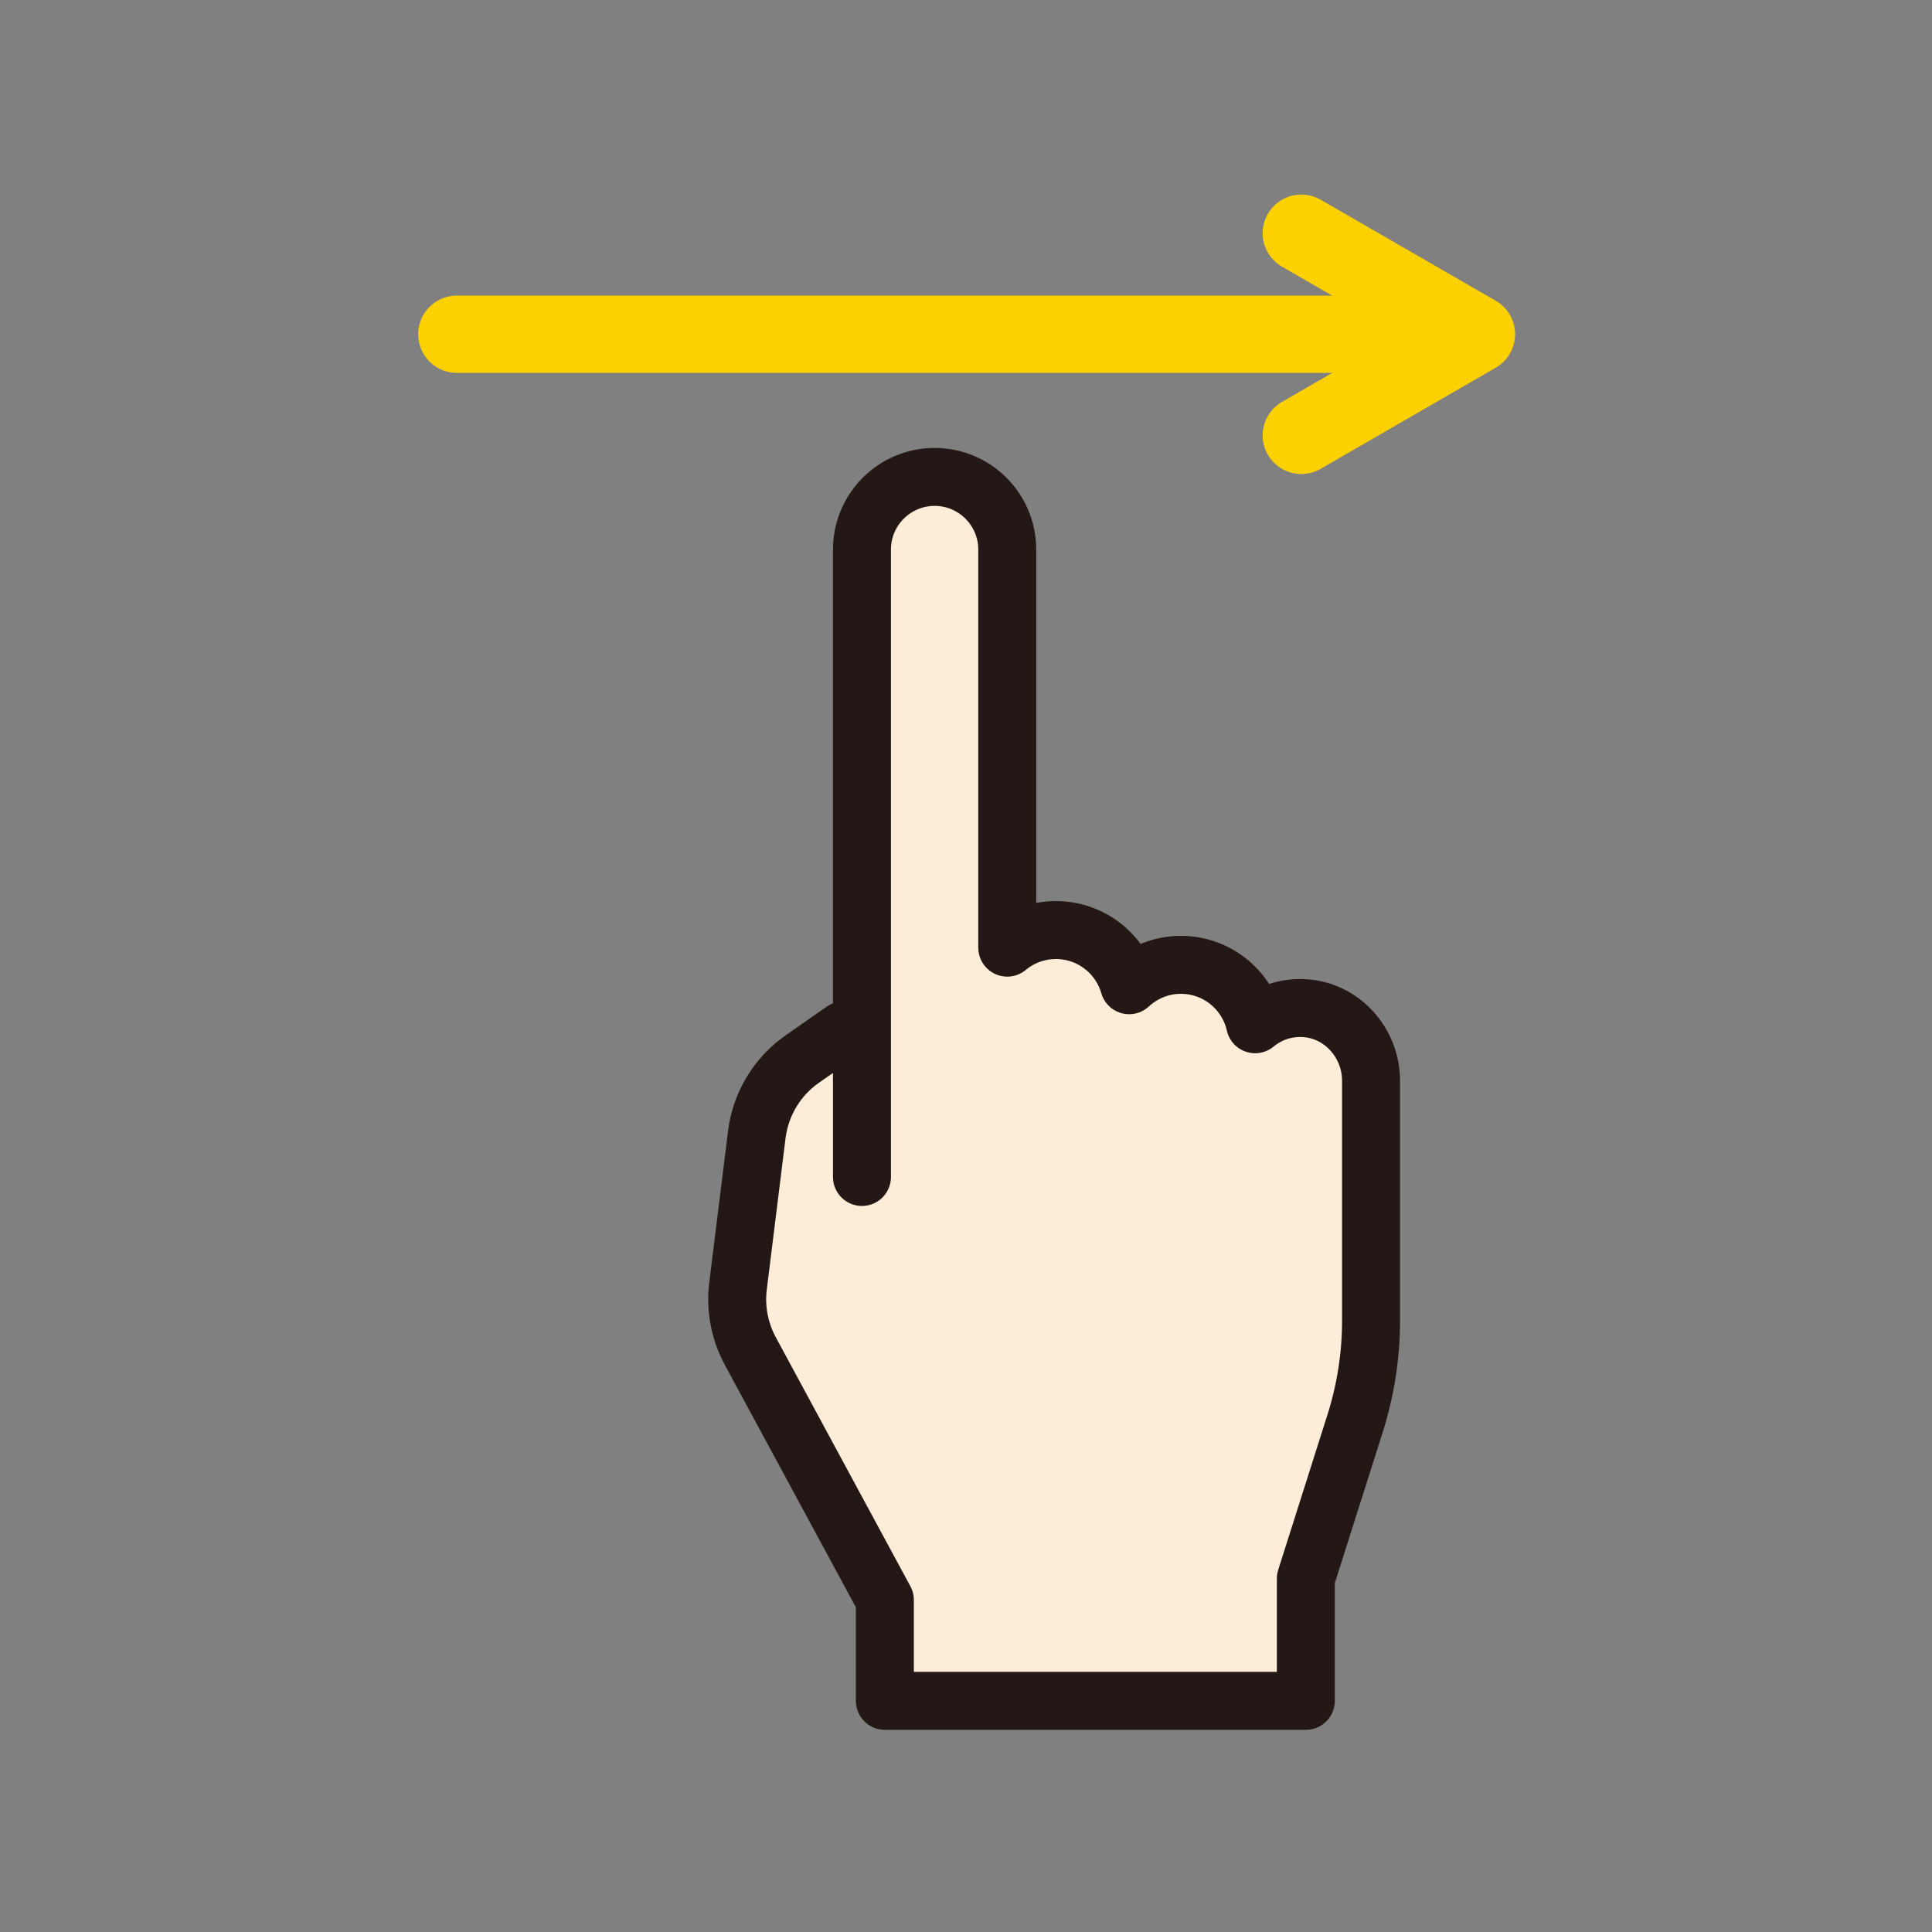
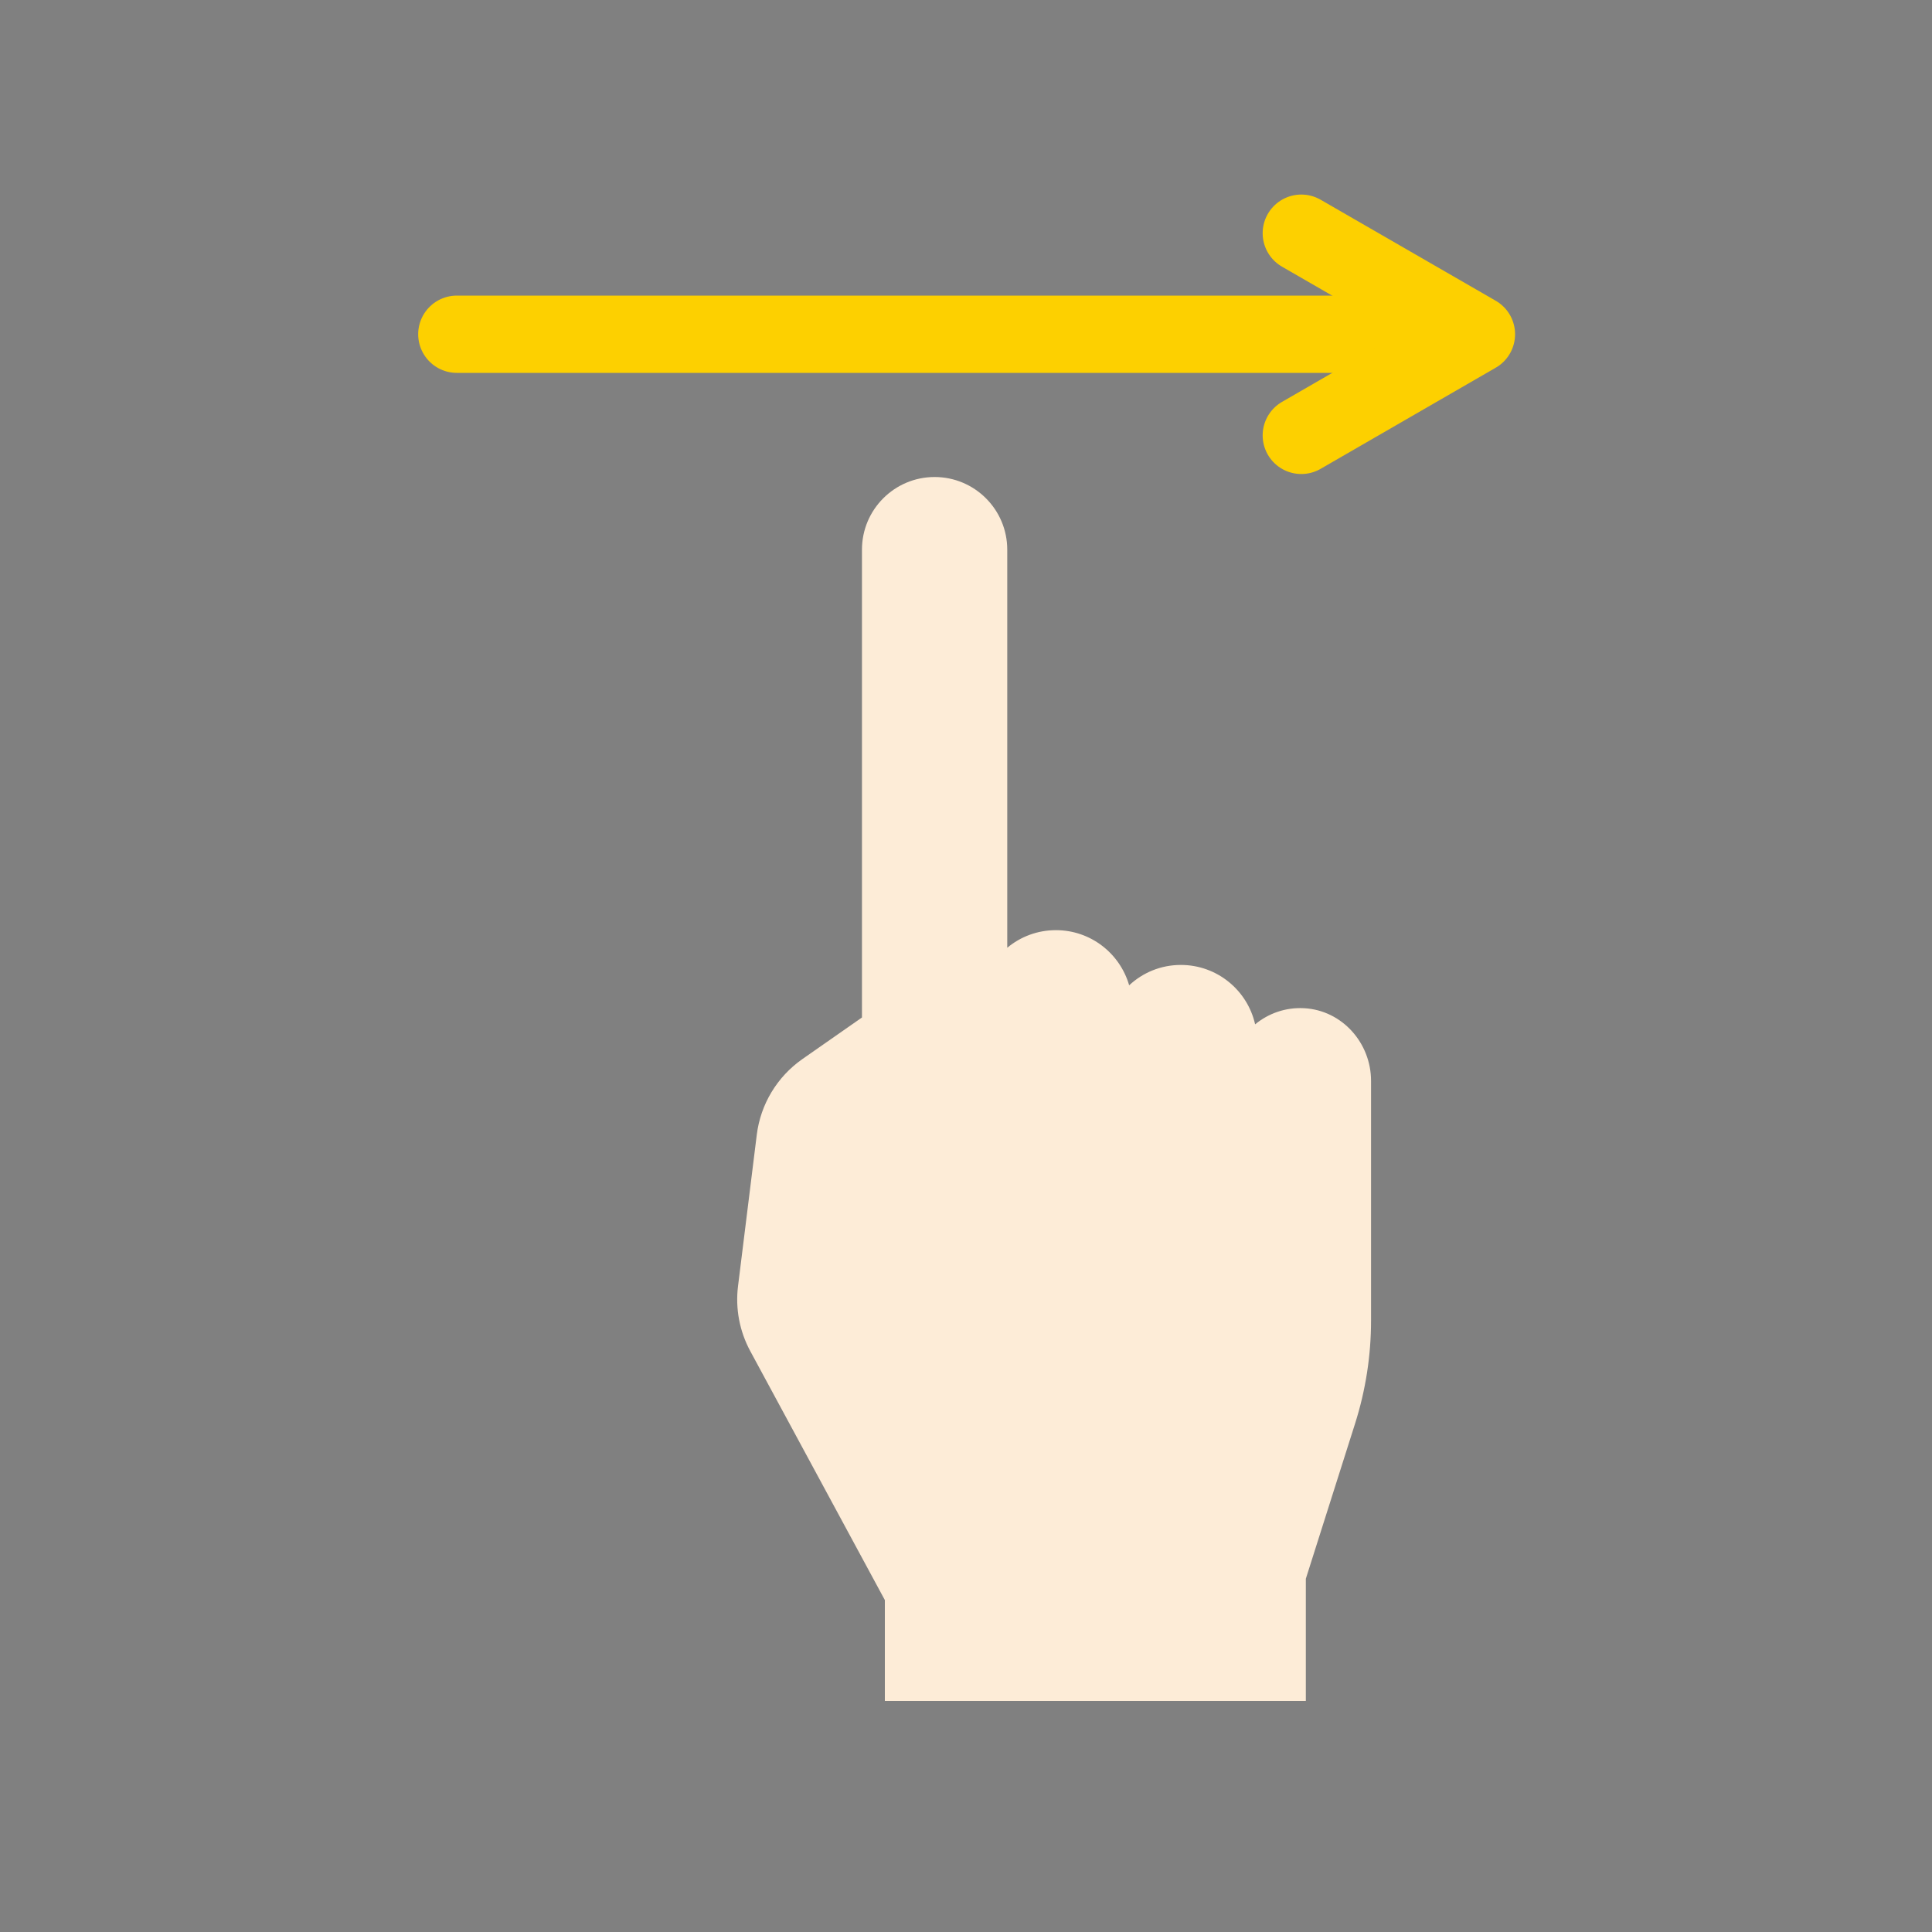
<svg xmlns="http://www.w3.org/2000/svg" id="_レイヤー_1" data-name="レイヤー_1" version="1.1" viewBox="0 0 200 200">
  <rect x="0" y="0" width="200" height="200" fill="#808080" stroke="none" />
  <defs>
    <style>
      .st0 {
        stroke: #fdd000;
        stroke-width: 8px;
      }

      .st0, .st1 {
        fill: none;
        stroke-linecap: round;
        stroke-linejoin: round;
      }

      .st2 {
        fill: #fdecd7;
      }

      .st1 {
        stroke: #231815;
        stroke-width: 6px;
      }
    </style>
  </defs>
  <g>
    <line class="st0" x1="47.29" y1="34.6" x2="150.78" y2="34.6" />
    <polyline class="st0" points="134.71 45.07 152.84 34.6 134.71 24.14" />
  </g>
  <g>
    <path class="st2" d="M135.02,104.37c-1.94-.11-3.72.54-5.09,1.67-.79-3.52-3.93-6.15-7.69-6.15-2.07,0-3.95.8-5.35,2.11-.95-3.3-3.98-5.71-7.58-5.71-1.92,0-3.67.68-5.04,1.82v-41.21c0-4.15-3.37-7.52-7.52-7.52h0c-4.15,0-7.52,3.37-7.52,7.52v48.43l-6.16,4.3c-2.62,1.83-4.34,4.68-4.73,7.85l-1.94,15.66c-.29,2.32.16,4.68,1.27,6.73l13.93,25.77v10.44h43.58v-12.65l5.1-16.07c1.09-3.44,1.65-7.03,1.65-10.64v-24.83c0-3.92-2.99-7.3-6.91-7.52Z" />
    <g>
      <path class="st1" d="M104.2,96.64" />
-       <path class="st1" d="M89.23,121.84V56.89c0-4.15,3.37-7.52,7.52-7.52h0c4.15,0,7.52,3.37,7.52,7.52v41.21c1.37-1.14,3.12-1.82,5.04-1.82h0c3.6,0,6.63,2.41,7.58,5.71,1.41-1.3,3.28-2.11,5.35-2.11h0c3.76,0,6.9,2.63,7.69,6.15,1.37-1.13,3.15-1.78,5.09-1.67,3.91.22,6.91,3.6,6.91,7.52v24.83c0,3.61-.56,7.2-1.65,10.64l-5.1,16.07v12.65h-43.58v-10.44l-13.93-25.77c-1.11-2.06-1.56-4.41-1.27-6.73l1.94-15.66c.39-3.17,2.11-6.03,4.73-7.85l4.24-2.96" />
    </g>
  </g>
</svg>